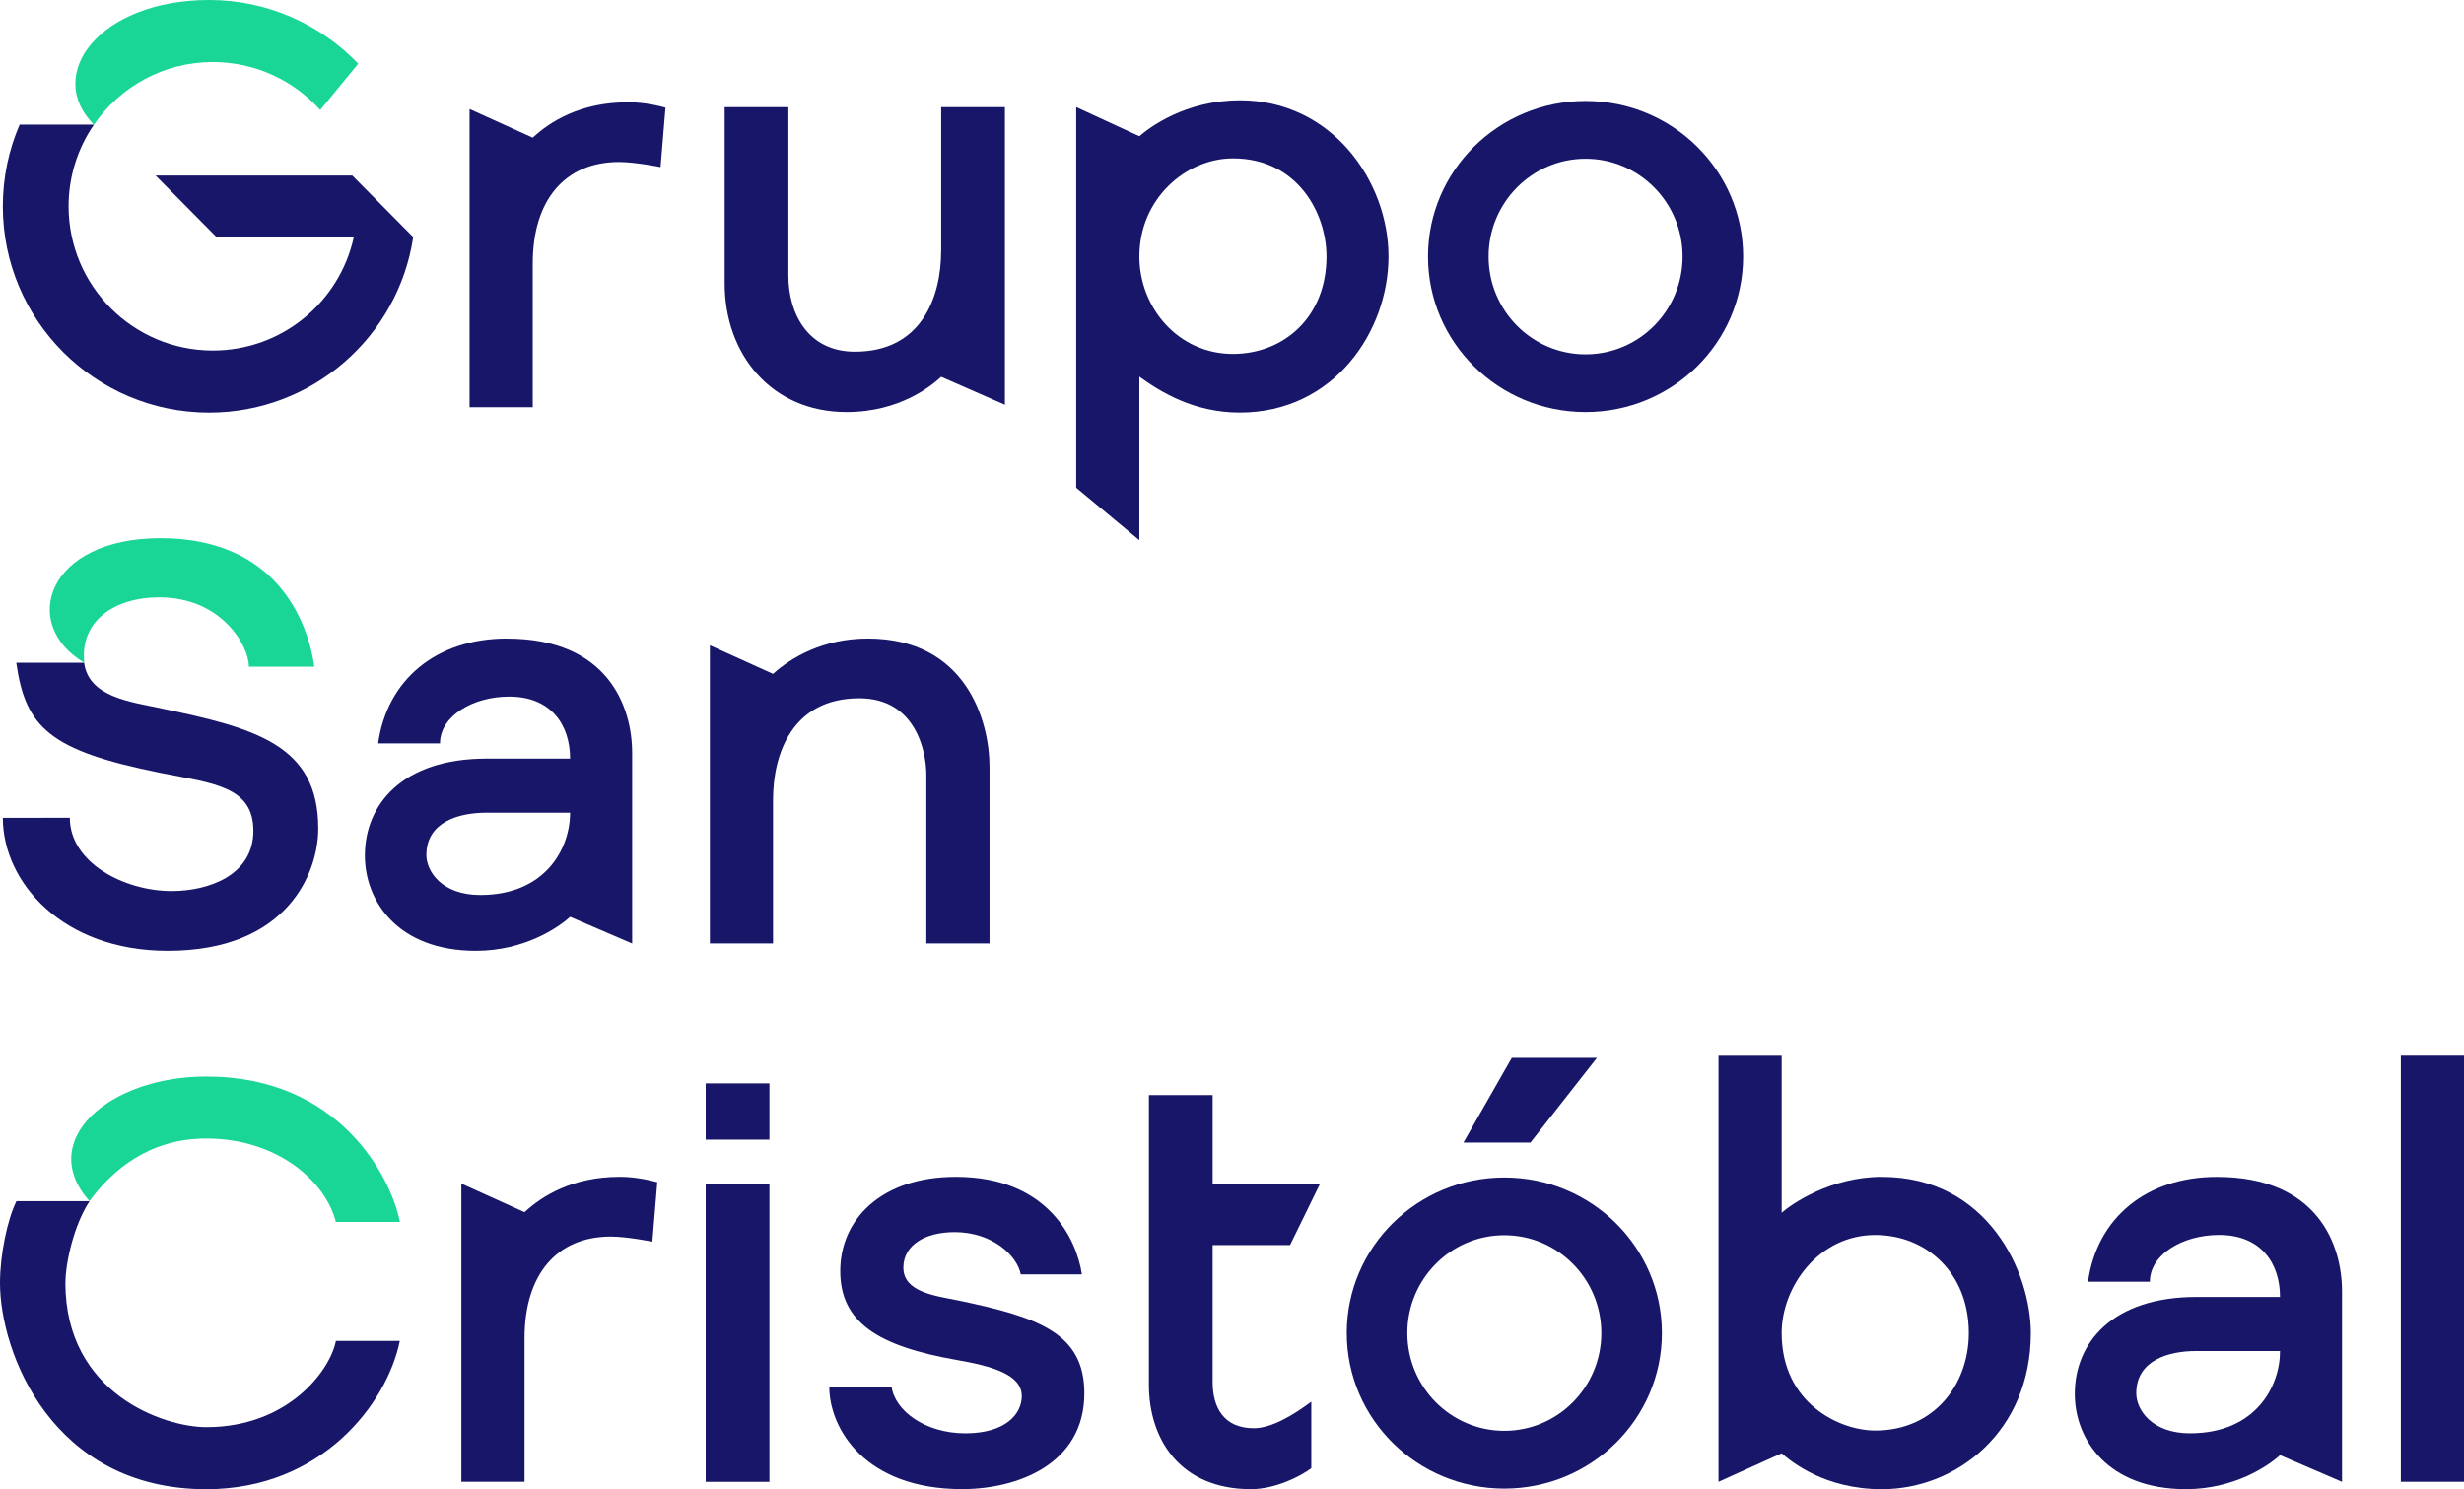
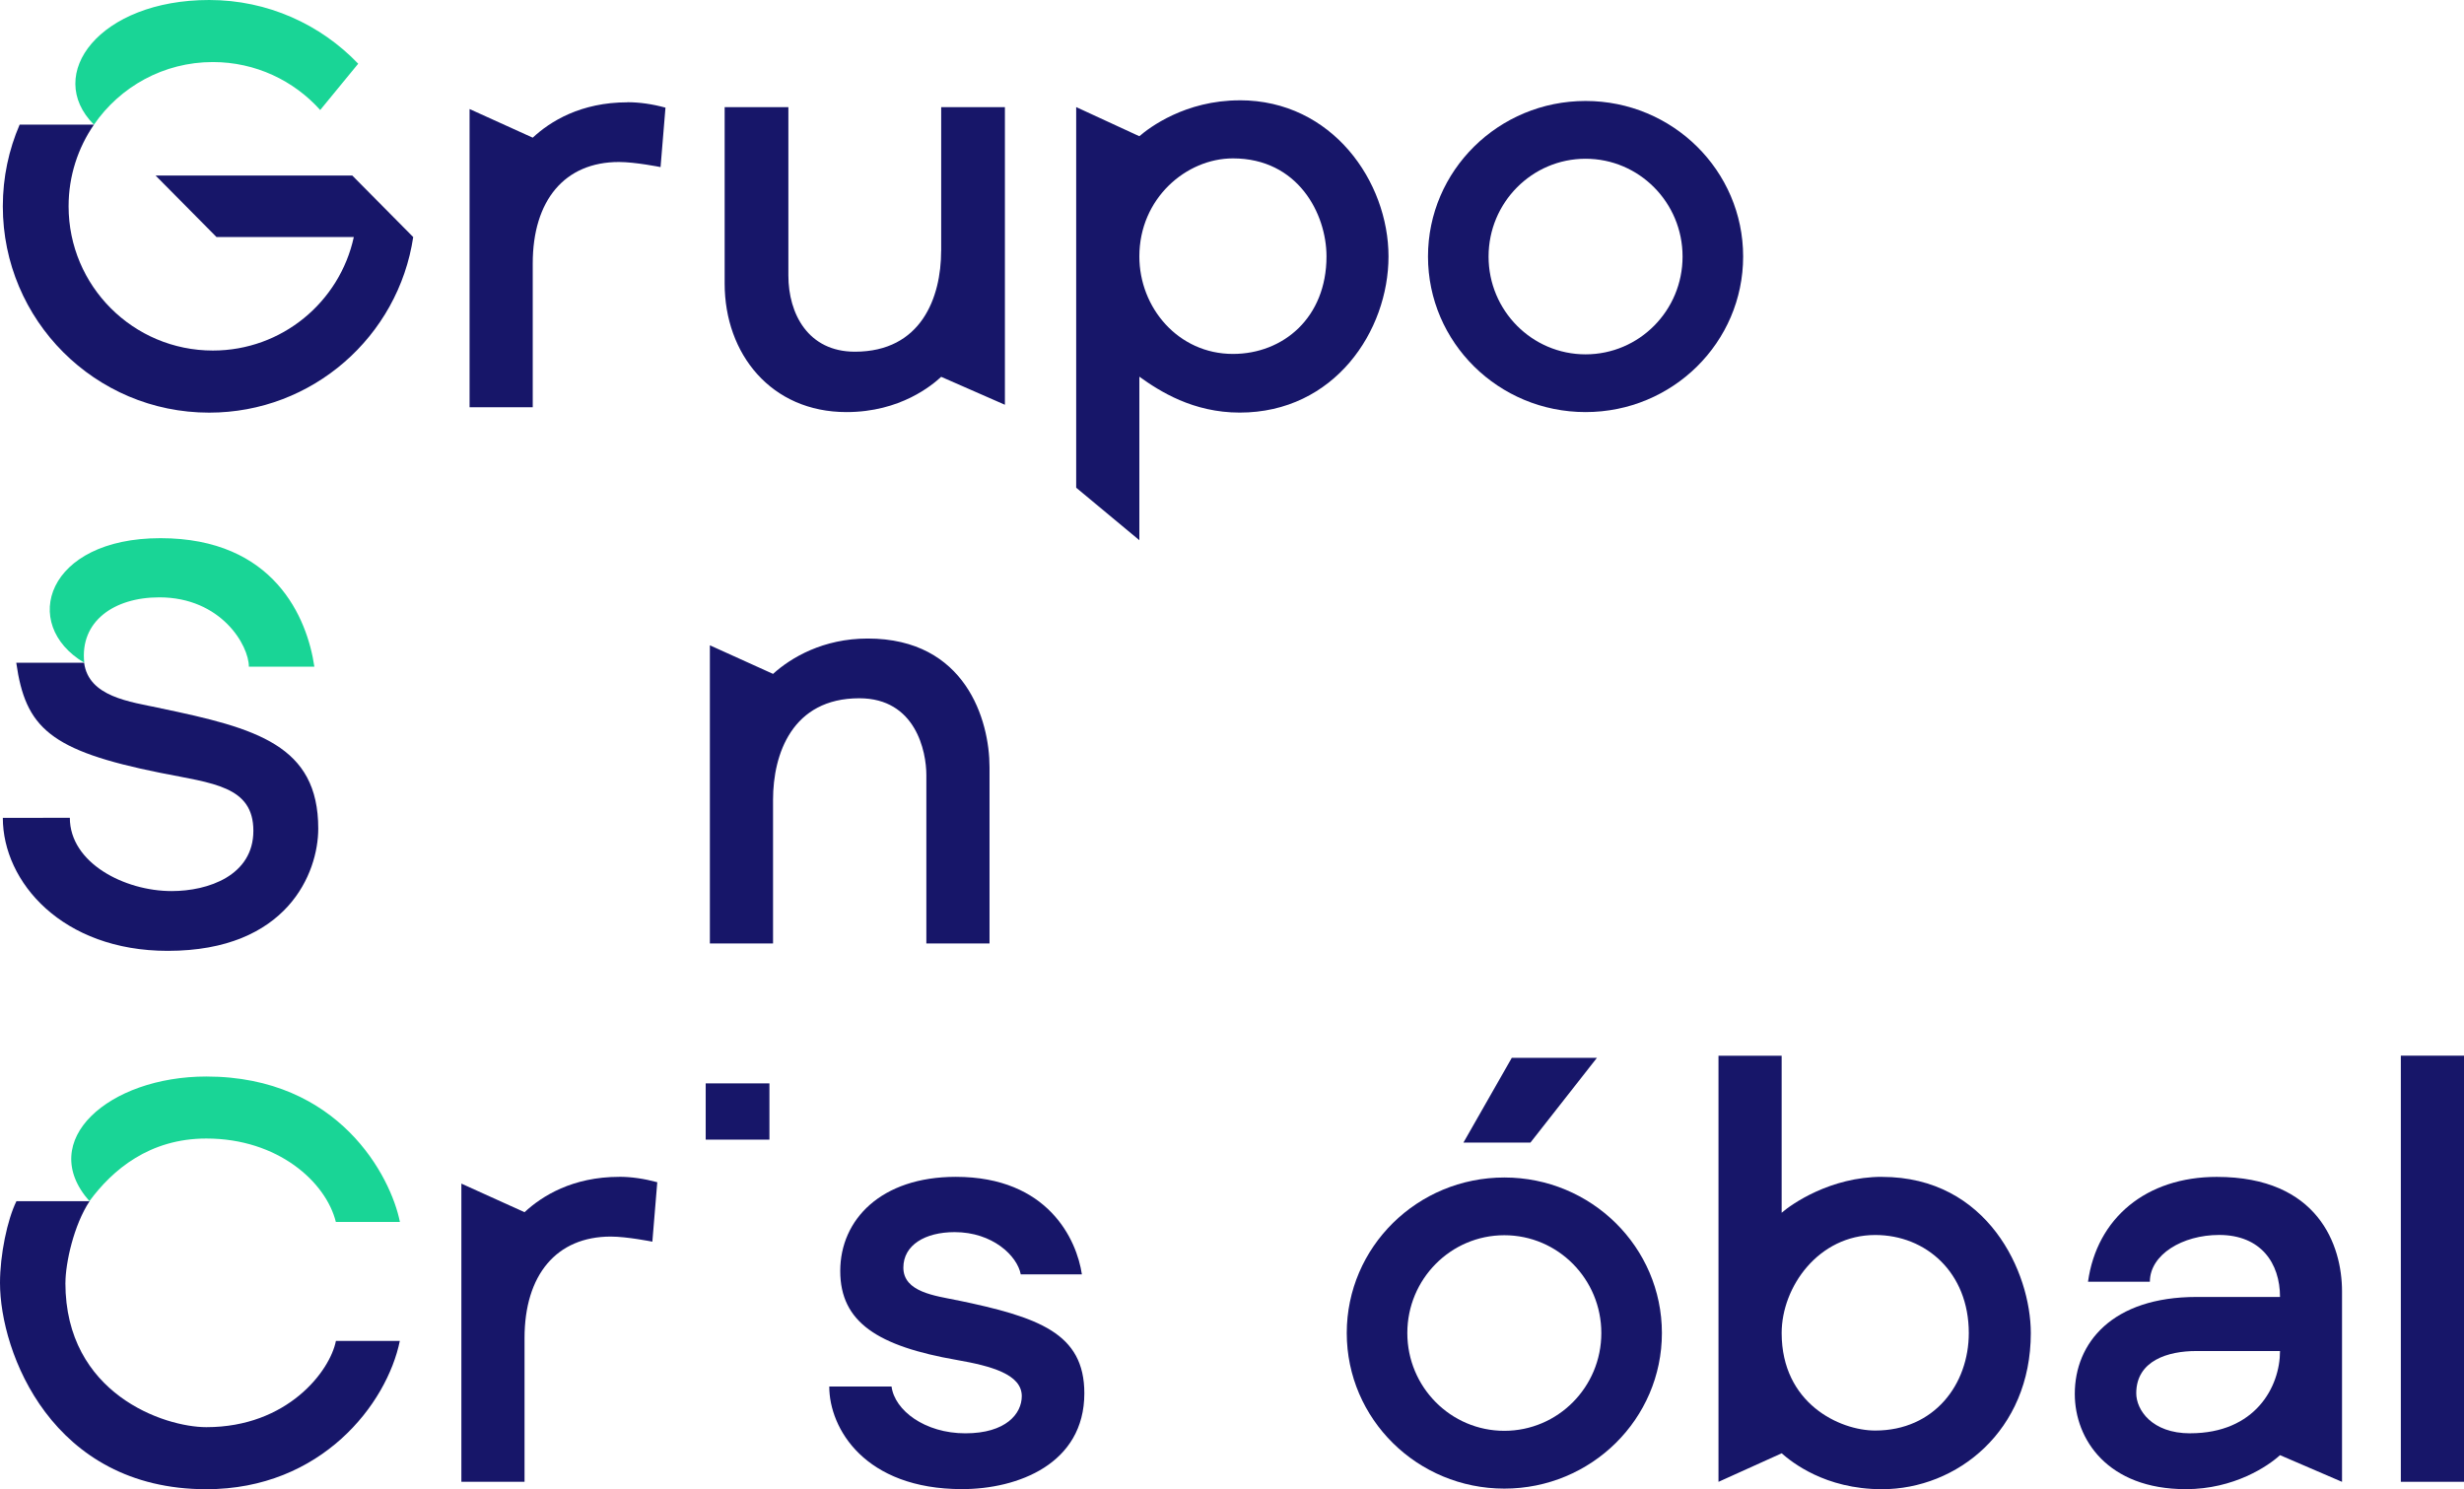
<svg xmlns="http://www.w3.org/2000/svg" id="uuid-e219fb81-2193-4096-89a9-084d68ace7ff" viewBox="0 0 531.66 321.37">
  <defs>
    <style>.uuid-21946f4d-65fe-495b-957d-6a4790d53c93{fill:#171669;}.uuid-bb1e6ff3-99a0-4af6-a490-ef728e451b1d{fill:#19d596;}</style>
  </defs>
  <g id="uuid-893f4f7e-942a-447c-ae7e-ea5a4de52c13">
    <path class="uuid-bb1e6ff3-99a0-4af6-a490-ef728e451b1d" d="m34.37,128.91c13.37,0,19.33,10.37,19.33,14.96,3.23,0,10.54-.02,14.13,0-1.52-10.42-8.61-27.73-33.21-27.73s-30.41,18.59-16.44,26.88c-.98-8.9,6.38-14.11,16.19-14.11" />
    <path class="uuid-bb1e6ff3-99a0-4af6-a490-ef728e451b1d" d="m45.92,13.39c9.2,0,17.48,4,23.17,10.35l8.2-9.99C69.18,5.28,57.77,0,45.13,0,21.51,0,9.44,16.06,20.26,26.89h.02c5.61-8.15,15-13.5,25.65-13.5" />
    <path class="uuid-bb1e6ff3-99a0-4af6-a490-ef728e451b1d" d="m44.52,245.7c15.45,0,25.81,9.37,27.95,18.01h13.82c-1.93-9.73-13.08-31.39-41.77-31.39-21.04,0-36.82,13.83-25.22,26.89,4.98-6.77,12.96-13.51,25.22-13.51" />
    <path class="uuid-21946f4d-65fe-495b-957d-6a4790d53c93" d="m203.07,54.13c0,10.06-4.28,21.77-18.61,21.77-10.1,0-14.35-8.2-14.35-16.42V23.12h-13.75v38.07c0,15.2,10.03,27.74,26.28,27.74,11.69,0,18.57-5.88,20.44-7.61l13.75,6.03V23.12h-13.75v31.02Z" />
    <path class="uuid-21946f4d-65fe-495b-957d-6a4790d53c93" d="m267.49,21.65c-11.75,0-19.54,5.91-21.65,7.75l-13.63-6.29v82.14l13.63,11.33v-35.29c4.37,3.15,11.59,7.75,21.65,7.75,20.43,0,32.11-17.62,32.11-33.7s-12.1-33.7-32.11-33.7m-1.46,54.74c-11.79,0-20.19-9.97-20.19-21.04,0-12.51,10.11-21.16,20.19-21.16,14.03,0,20.19,11.95,20.19,21.16,0,13.21-9.34,21.04-20.19,21.04" />
    <path class="uuid-21946f4d-65fe-495b-957d-6a4790d53c93" d="m89.16,51.16l-13.15-13.28h-42.44l13.15,13.28h29.62c-3.04,14-15.5,24.49-30.41,24.49-17.2,0-31.13-13.94-31.13-31.13,0-6.55,2.03-12.62,5.48-17.63H4.24c-2.33,5.4-3.63,11.36-3.63,17.63,0,24.59,19.93,44.53,44.52,44.53,22.33,0,40.82-16.45,44.03-37.89" />
    <path class="uuid-21946f4d-65fe-495b-957d-6a4790d53c93" d="m187.23,137.8c-9.61,0-16.55,4.11-20.43,7.63l-13.63-6.17v64.35h13.63v-31.02c0-9.88,4.13-21.9,18.61-21.9,12.21,0,14.47,11.53,14.47,16.55v36.37h13.63v-38.08c0-10.07-5.13-27.73-26.28-27.73" />
-     <path class="uuid-21946f4d-65fe-495b-957d-6a4790d53c93" d="m109.39,137.8c-15.26,0-25.89,8.9-27.8,22.63h13.35c0-5.87,7.05-10.1,14.94-10.1,9.01,0,13.13,6.09,13.13,13.38h-18c-18.21,0-26.28,9.92-26.28,20.93,0,9.76,7.05,20.56,23.97,20.56,10.4,0,17.77-5,20.31-7.34l13.39,5.76v-41.12c0-9.9-5.13-24.69-27.01-24.69m-5.75,55.34c-8.34,0-11.64-5.12-11.64-8.63,0-7.11,6.97-9.13,12.89-9.13h18.12c0,7.75-5.34,17.76-19.37,17.76" />
    <path class="uuid-21946f4d-65fe-495b-957d-6a4790d53c93" d="m34.63,152.83c-6.67-1.39-15.51-2.47-16.48-9.8H3.51c1.99,14.02,7.23,18.96,31.12,23.76,11.27,2.26,20.04,2.85,20.04,12.5s-9.73,13.01-17.63,13.01c-10.18,0-21.97-6.08-21.97-15.81H.61c0,13.88,12.86,28.71,35.58,28.71,25.81,0,32.48-16.82,32.48-26.39,0-17.99-13.37-21.66-34.03-25.96" />
    <rect class="uuid-21946f4d-65fe-495b-957d-6a4790d53c93" x="518.03" y="227.82" width="13.63" height="91.96" />
    <path class="uuid-21946f4d-65fe-495b-957d-6a4790d53c93" d="m206.45,280.59c-4.64-.96-11.53-1.74-11.53-7.03,0-4.85,4.66-7.66,11.07-7.66,8.18,0,13.51,5.11,14.26,9.12h13.19c-1.1-7.44-7.24-21.05-27.2-21.05-16.13,0-24.94,9.23-24.94,20.32s8.16,16.23,25.15,19.2c7.42,1.3,14.02,3.08,14.02,7.8,0,3.81-3.43,8.03-12.17,8.03s-15.26-4.94-15.93-10.1h-13.44c0,9.07,7.67,22.14,28.65,22.14,12.01,0,26.39-5.42,26.39-20.68,0-13.02-9.92-16.45-27.52-20.1" />
    <polygon class="uuid-21946f4d-65fe-495b-957d-6a4790d53c93" points="344.57 228.29 326.2 228.29 315.77 246.57 330.23 246.57 344.57 228.29" />
    <path class="uuid-21946f4d-65fe-495b-957d-6a4790d53c93" d="m406.08,253.97c-11.14,0-19.55,5.91-21.65,7.75v-33.89h-13.63v91.96l13.63-6.16c2.11,1.84,9.31,7.75,21.65,7.75,16.16,0,32.11-12.58,32.11-33.7,0-13.07-9.26-33.7-32.11-33.7m-1.46,54.74c-7.66,0-20.19-5.84-20.19-21.04,0-9.97,7.96-21.16,20.19-21.16,10.93,0,20.19,8.09,20.19,21.16,0,11.06-7.45,21.04-20.19,21.04" />
-     <rect class="uuid-21946f4d-65fe-495b-957d-6a4790d53c93" x="152.27" y="255.44" width="13.75" height="64.35" />
    <rect class="uuid-21946f4d-65fe-495b-957d-6a4790d53c93" x="152.27" y="233.8" width="13.75" height="12.14" />
    <path class="uuid-21946f4d-65fe-495b-957d-6a4790d53c93" d="m133.61,253.97c-10.05,0-16.66,4.12-20.43,7.63l-13.63-6.17v64.35h13.63v-31.02c0-13.62,6.88-21.9,18.61-21.9,3.52,0,8.97,1.1,8.97,1.1l1.06-12.83c-2.82-.76-5.58-1.17-8.2-1.17" />
    <path class="uuid-21946f4d-65fe-495b-957d-6a4790d53c93" d="m135.38,22.08c-10.05,0-16.66,4.11-20.43,7.63l-13.63-6.18v64.35h13.63v-31.02c0-13.62,6.88-21.9,18.61-21.9,3.52,0,8.97,1.1,8.97,1.1l1.06-12.83c-2.82-.77-5.58-1.17-8.2-1.17" />
    <path class="uuid-21946f4d-65fe-495b-957d-6a4790d53c93" d="m14.11,276.85c0,23.96,21.32,31.14,30.41,31.14,17.53,0,26.69-12.12,27.96-18.61h13.79c-2.78,13.58-16.89,32-41.75,32-33.31,0-44.52-29.5-44.52-44.53,0-6.02,1.57-13.65,3.55-17.63h15.78c-3.42,5.17-5.21,13.39-5.21,17.63" />
-     <path class="uuid-21946f4d-65fe-495b-957d-6a4790d53c93" d="m278.35,268.7l6.49-13.27h-23.19v-19.1h-13.75v62.53c0,11.56,6.58,22.51,22.02,22.51,5.24,0,10.7-2.77,13.02-4.52v-14.36c-3.92,2.93-8.59,5.73-12.41,5.73-6.49,0-8.88-4.5-8.88-9.97v-29.55h16.7Z" />
    <path class="uuid-21946f4d-65fe-495b-957d-6a4790d53c93" d="m324.59,254.11c-18.78,0-34,15.02-34,33.57s15.22,33.57,34,33.57,34-15.04,34-33.57-15.22-33.57-34-33.57m0,54.67c-11.56,0-20.93-9.45-20.93-21.1s9.37-21.11,20.93-21.11,20.93,9.45,20.93,21.11-9.37,21.1-20.93,21.1" />
    <path class="uuid-21946f4d-65fe-495b-957d-6a4790d53c93" d="m342.12,21.79c-18.78,0-34,15.03-34,33.57s15.22,33.57,34,33.57,34-15.03,34-33.57-15.22-33.57-34-33.57m0,54.68c-11.56,0-20.93-9.45-20.93-21.1s9.37-21.11,20.93-21.11,20.93,9.45,20.93,21.11-9.37,21.1-20.93,21.1" />
    <path class="uuid-21946f4d-65fe-495b-957d-6a4790d53c93" d="m478.33,253.98c-15.26,0-25.88,8.9-27.8,22.63h13.35c0-5.87,7.05-10.1,14.94-10.1,9.01,0,13.14,6.09,13.14,13.38h-18c-18.21,0-26.28,9.92-26.28,20.93,0,9.76,7.06,20.55,23.97,20.55,10.4,0,17.77-5,20.31-7.34l13.38,5.76v-41.12c0-9.9-5.13-24.69-27.01-24.69m-5.75,55.34c-8.34,0-11.64-5.12-11.64-8.64,0-7.11,6.97-9.12,12.89-9.12h18.13c0,7.74-5.35,17.75-19.38,17.75" />
  </g>
</svg>